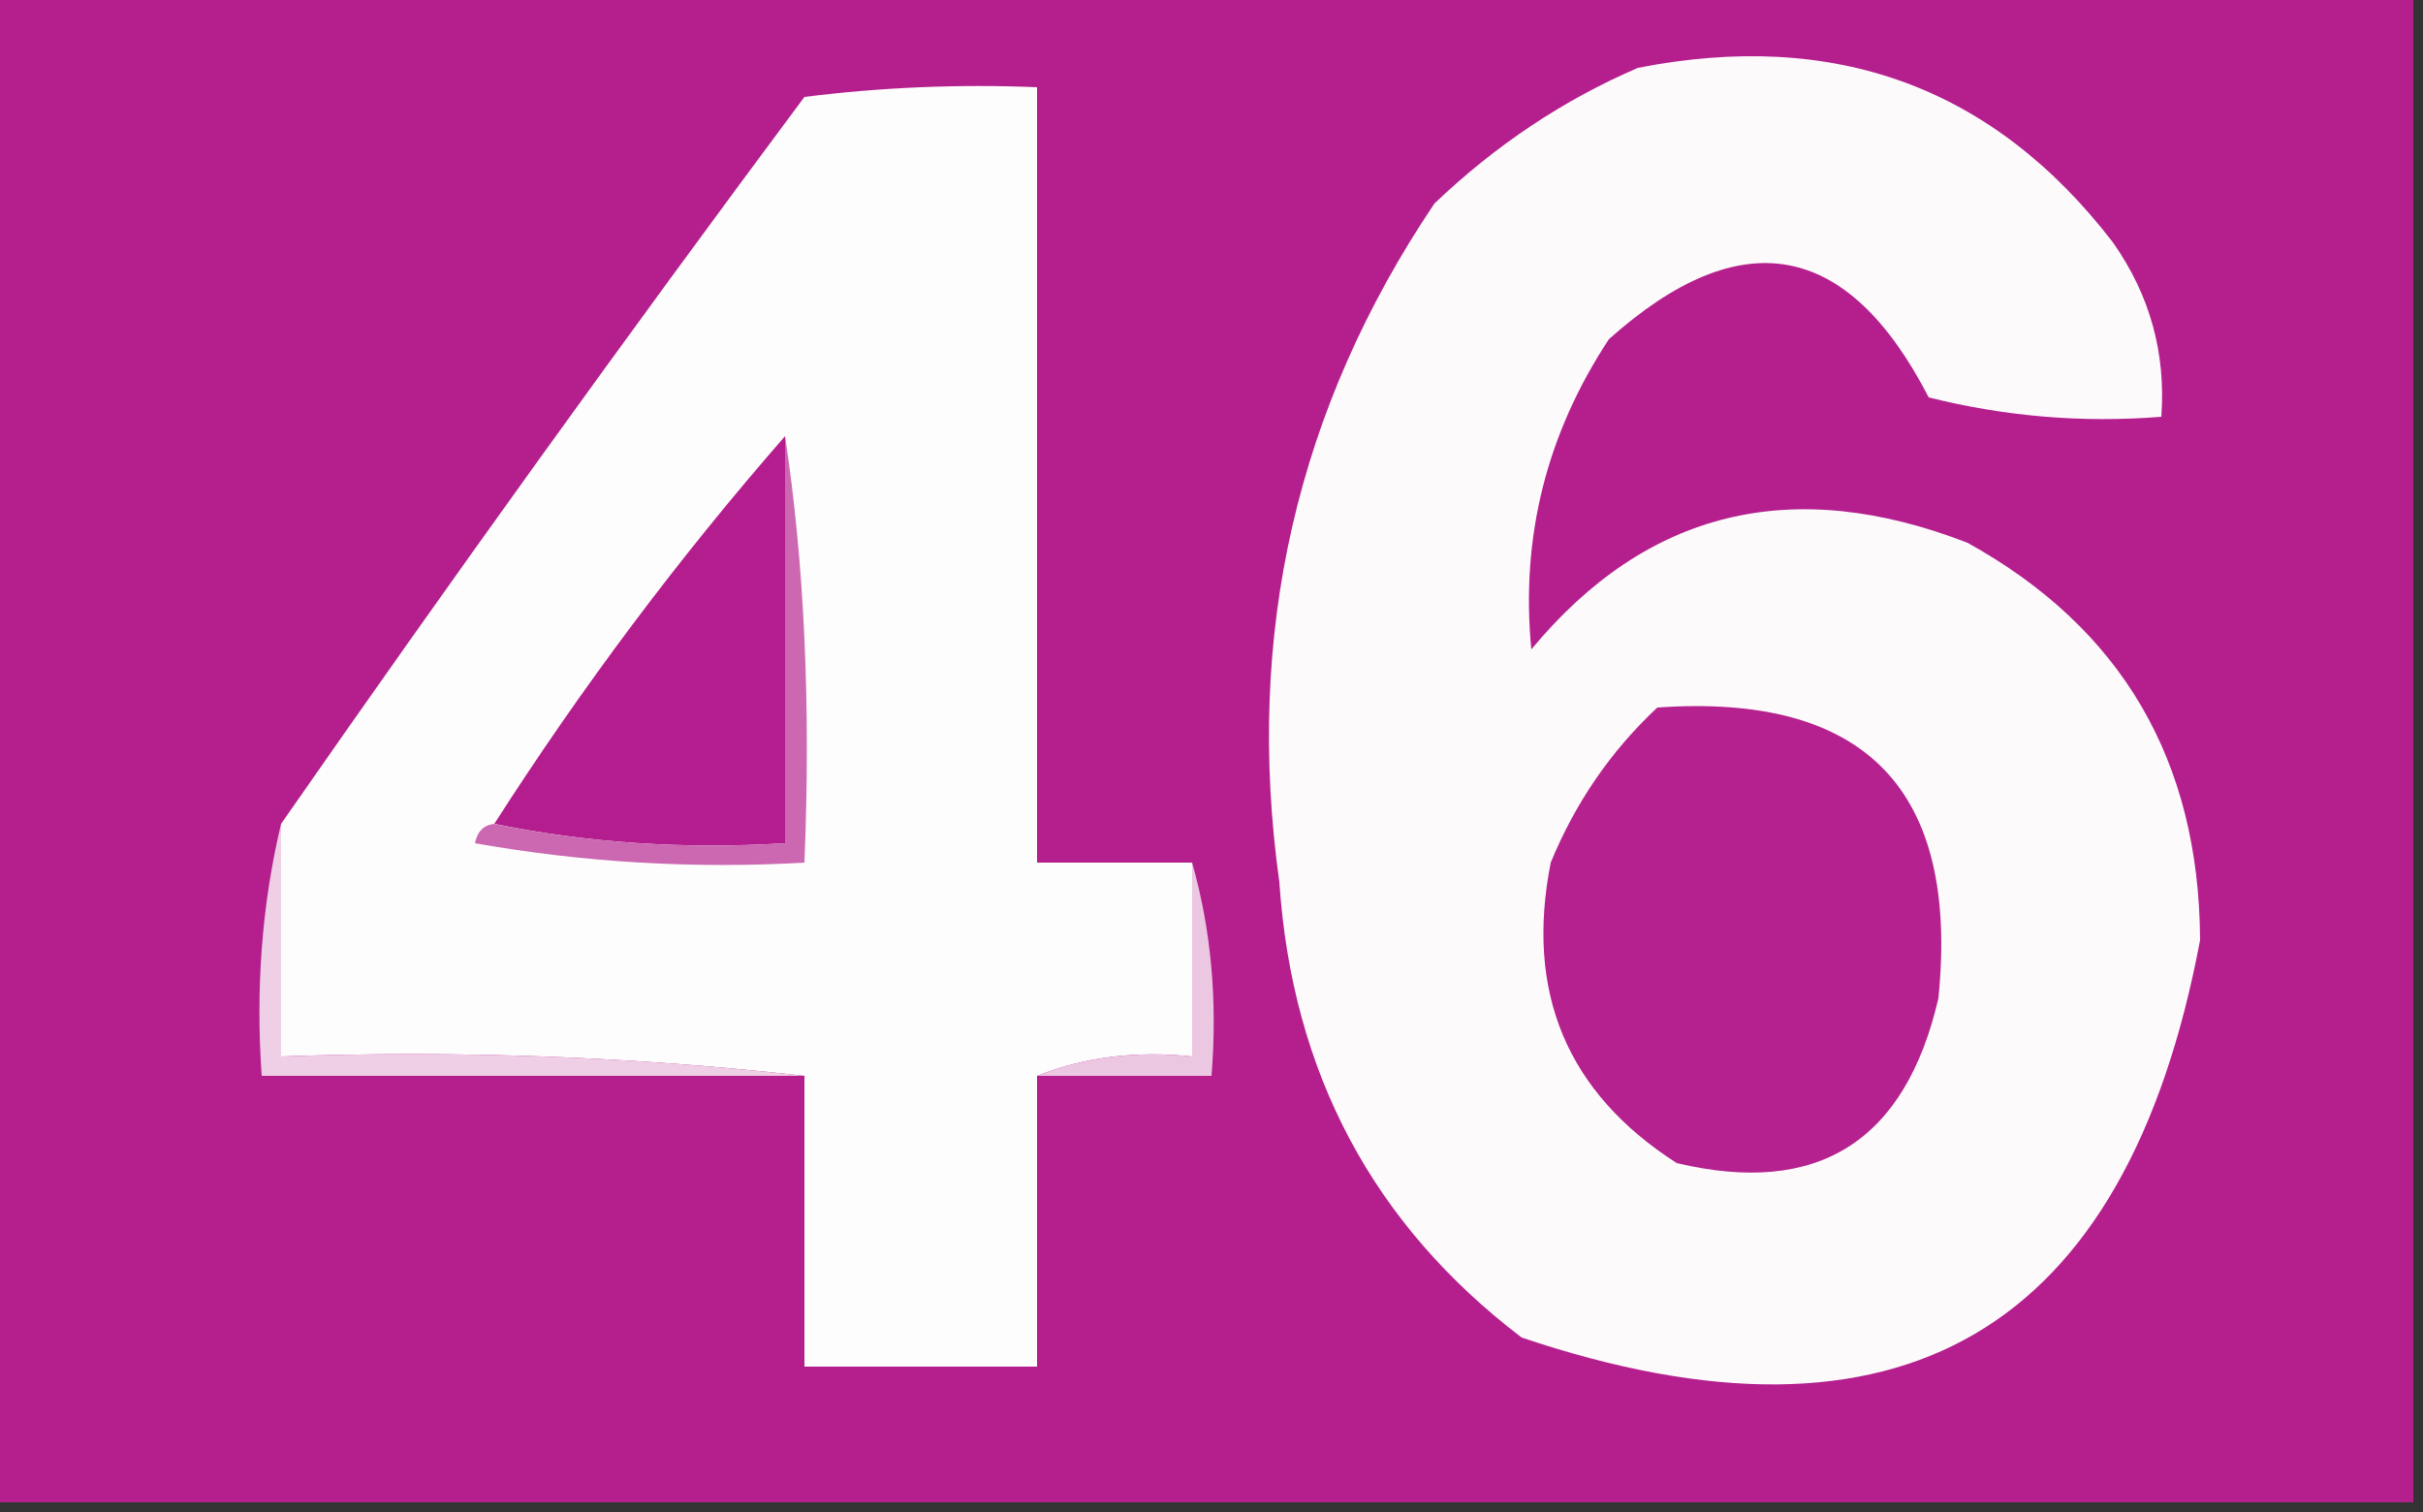
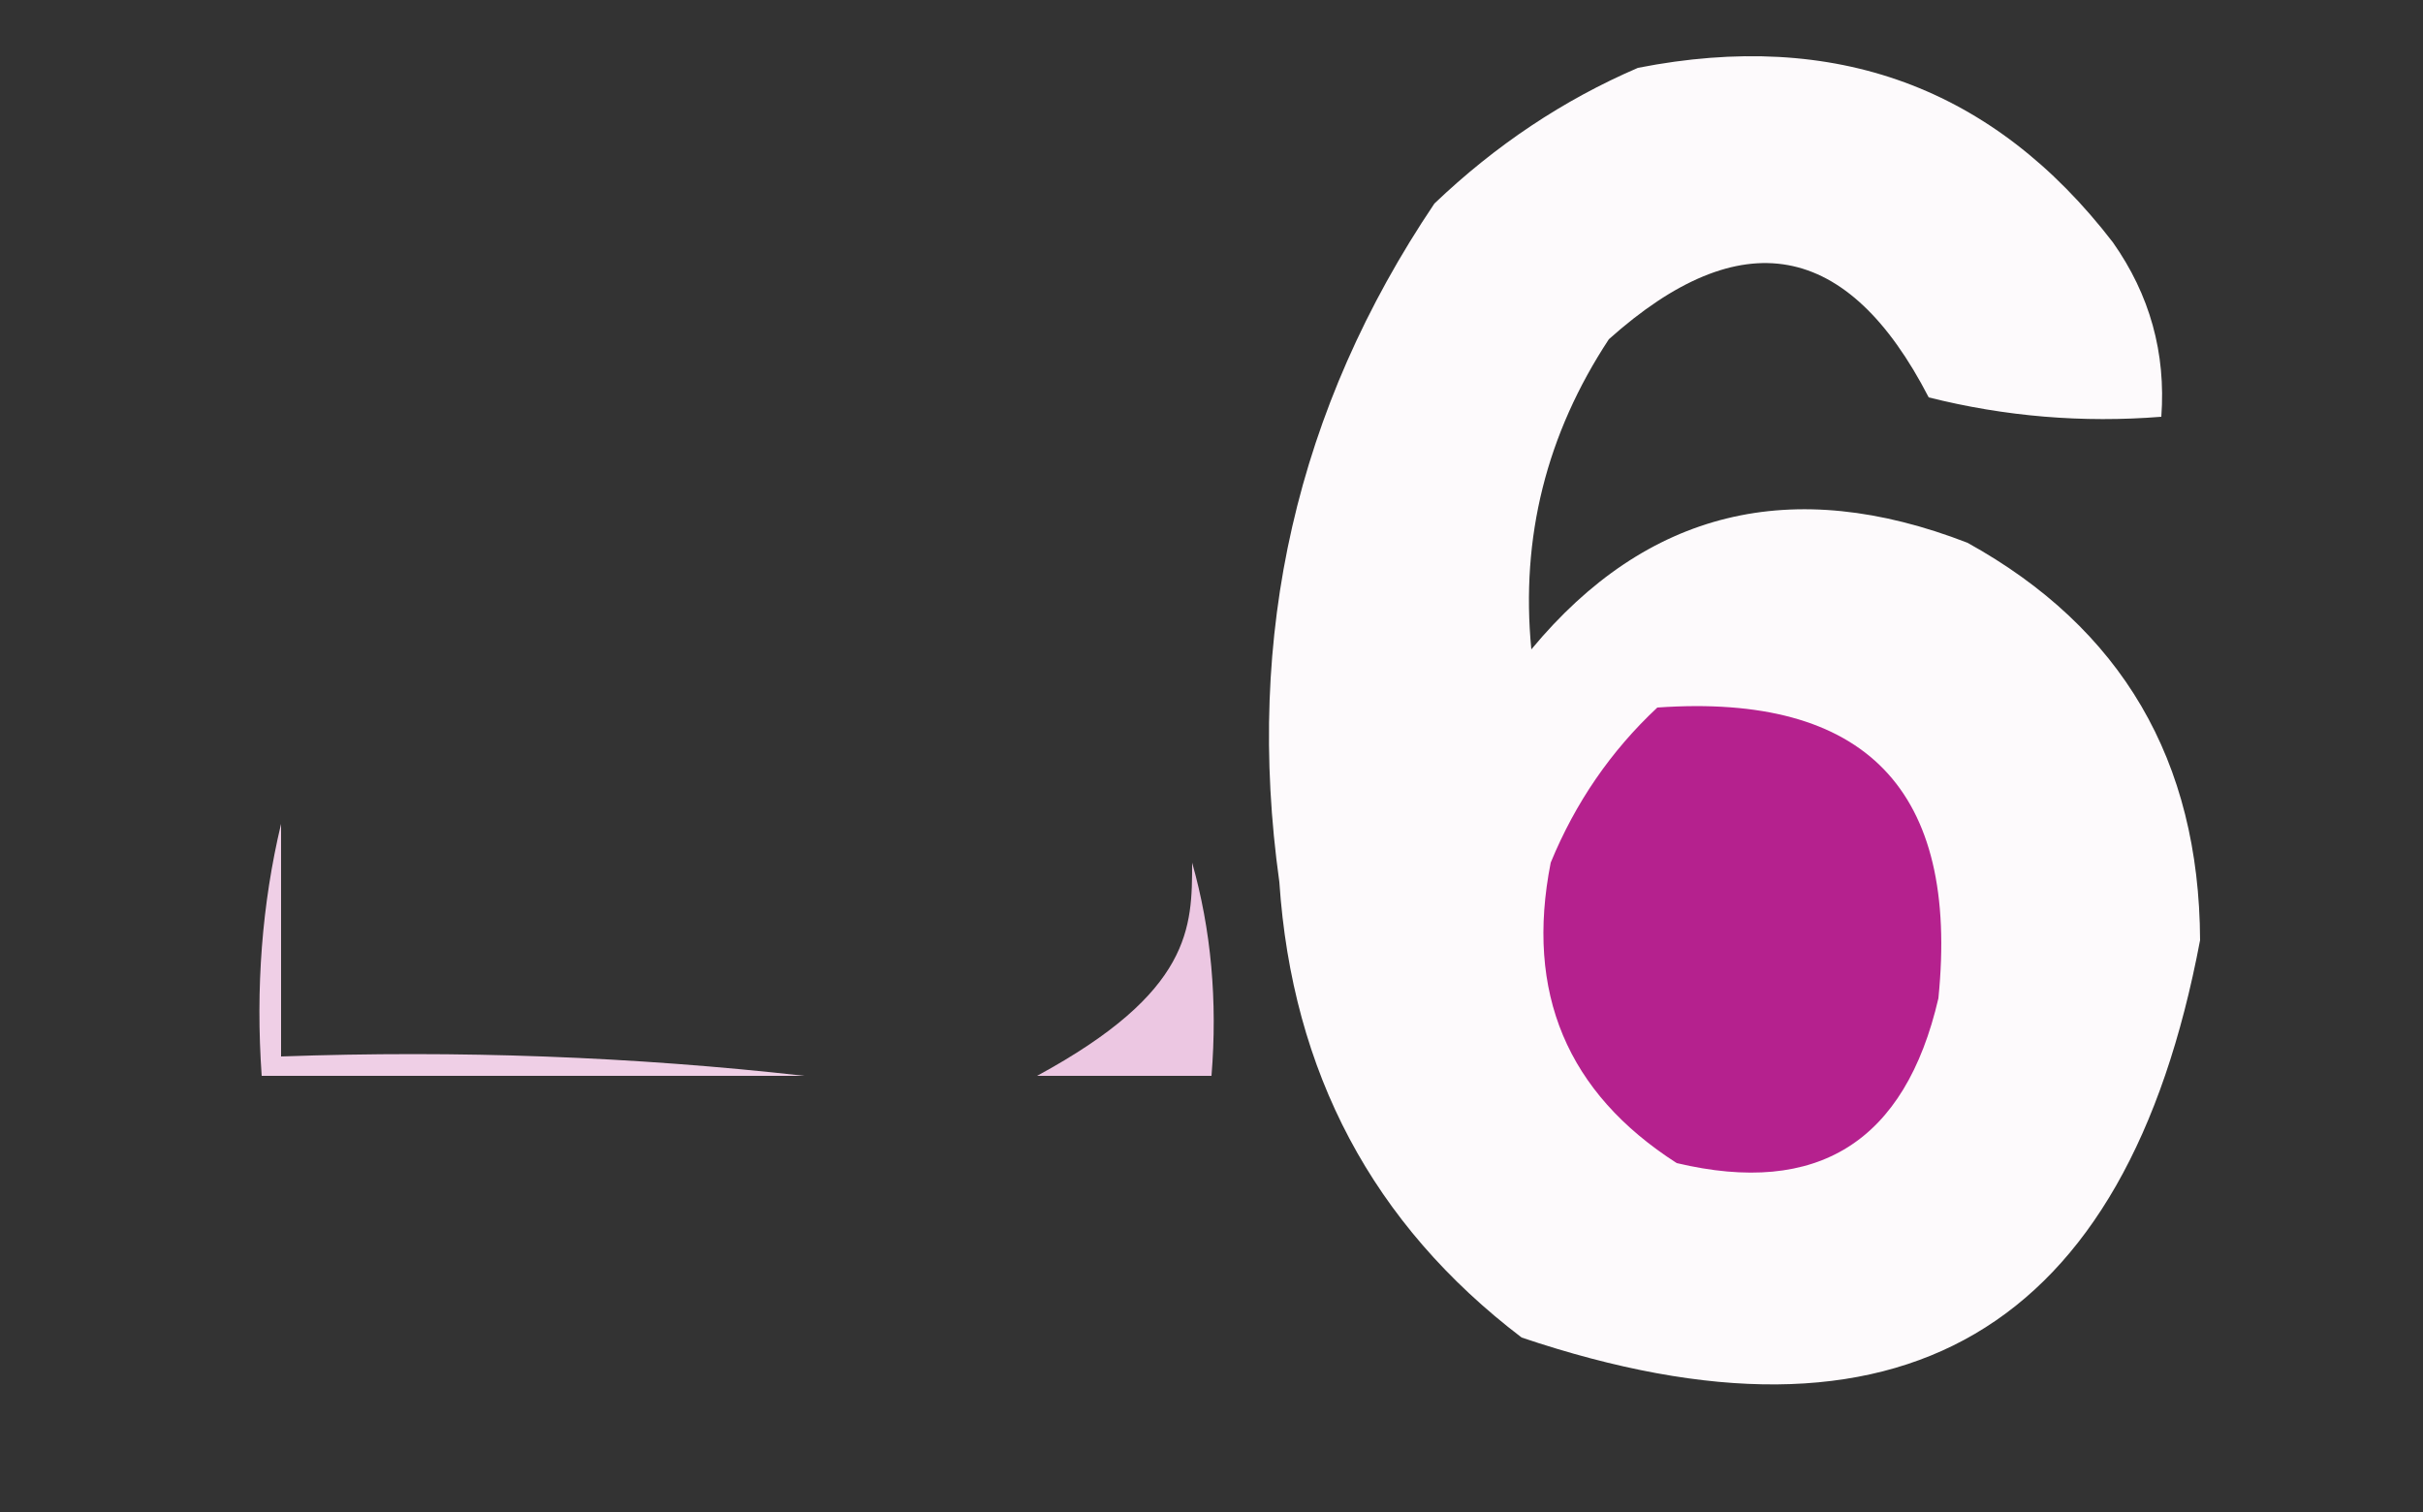
<svg xmlns="http://www.w3.org/2000/svg" version="1.1" width="125px" height="78px" style="shape-rendering:geometricPrecision; text-rendering:geometricPrecision; image-rendering:optimizeQuality; fill-rule:evenodd; clip-rule:evenodd">
  <rect width="100%" height="100%" fill="#333333" stroke="none" />
  <g>
-     <path style="opacity:1" fill="#b41f8d" d="M -0.5,-0.5 C 41.167,-0.5 82.833,-0.5 124.5,-0.5C 124.5,25.5 124.5,51.5 124.5,77.5C 82.833,77.5 41.167,77.5 -0.5,77.5C -0.5,51.5 -0.5,25.5 -0.5,-0.5 Z" />
-   </g>
+     </g>
  <g>
    <path style="opacity:1" fill="#fdfafc" d="M 84.5,3.5 C 94.677,1.499 102.844,4.499 109,12.5C 110.908,15.207 111.741,18.206 111.5,21.5C 107.445,21.824 103.445,21.491 99.5,20.5C 95.322,12.402 89.822,11.402 83,17.5C 79.776,22.397 78.442,27.73 79,33.5C 84.951,26.324 92.451,24.491 101.5,28C 109.457,32.4 113.457,39.234 113.5,48.5C 109.684,68.741 98.017,75.575 78.5,69C 70.825,63.156 66.659,55.323 66,45.5C 64.218,32.736 66.884,21.069 74,10.5C 77.154,7.488 80.654,5.155 84.5,3.5 Z" />
  </g>
  <g>
-     <path style="opacity:1" fill="#fefdfe" d="M 61.5,44.5 C 61.5,47.833 61.5,51.167 61.5,54.5C 58.615,54.194 55.948,54.527 53.5,55.5C 53.5,60.5 53.5,65.5 53.5,70.5C 49.5,70.5 45.5,70.5 41.5,70.5C 41.5,65.5 41.5,60.5 41.5,55.5C 32.682,54.507 23.682,54.173 14.5,54.5C 14.5,50.5 14.5,46.5 14.5,42.5C 23.281,29.879 32.281,17.379 41.5,5C 45.486,4.501 49.486,4.334 53.5,4.5C 53.5,17.833 53.5,31.167 53.5,44.5C 56.167,44.5 58.833,44.5 61.5,44.5 Z" />
-   </g>
+     </g>
  <g>
-     <path style="opacity:1" fill="#b41d8d" d="M 40.5,22.5 C 40.5,29.5 40.5,36.5 40.5,43.5C 35.305,43.821 30.305,43.487 25.5,42.5C 30.025,35.437 35.025,28.77 40.5,22.5 Z" />
-   </g>
+     </g>
  <g>
    <path style="opacity:1" fill="#b5218e" d="M 85.5,36.5 C 96.249,35.749 101.082,40.749 100,51.5C 98.286,58.896 93.786,61.73 86.5,60C 80.842,56.373 78.675,51.207 80,44.5C 81.273,41.403 83.107,38.736 85.5,36.5 Z" />
  </g>
  <g>
-     <path style="opacity:1" fill="#cc68b1" d="M 25.5,42.5 C 30.305,43.487 35.305,43.821 40.5,43.5C 40.5,36.5 40.5,29.5 40.5,22.5C 41.499,29.077 41.833,36.41 41.5,44.5C 35.794,44.829 30.128,44.495 24.5,43.5C 24.624,42.893 24.957,42.56 25.5,42.5 Z" />
-   </g>
+     </g>
  <g>
    <path style="opacity:1" fill="#efcfe6" d="M 14.5,42.5 C 14.5,46.5 14.5,50.5 14.5,54.5C 23.682,54.173 32.682,54.507 41.5,55.5C 32.167,55.5 22.833,55.5 13.5,55.5C 13.182,50.968 13.515,46.634 14.5,42.5 Z" />
  </g>
  <g>
-     <path style="opacity:1" fill="#ecc7e2" d="M 61.5,44.5 C 62.482,47.962 62.815,51.629 62.5,55.5C 59.5,55.5 56.5,55.5 53.5,55.5C 55.948,54.527 58.615,54.194 61.5,54.5C 61.5,51.167 61.5,47.833 61.5,44.5 Z" />
+     <path style="opacity:1" fill="#ecc7e2" d="M 61.5,44.5 C 62.482,47.962 62.815,51.629 62.5,55.5C 59.5,55.5 56.5,55.5 53.5,55.5C 61.5,51.167 61.5,47.833 61.5,44.5 Z" />
  </g>
</svg>